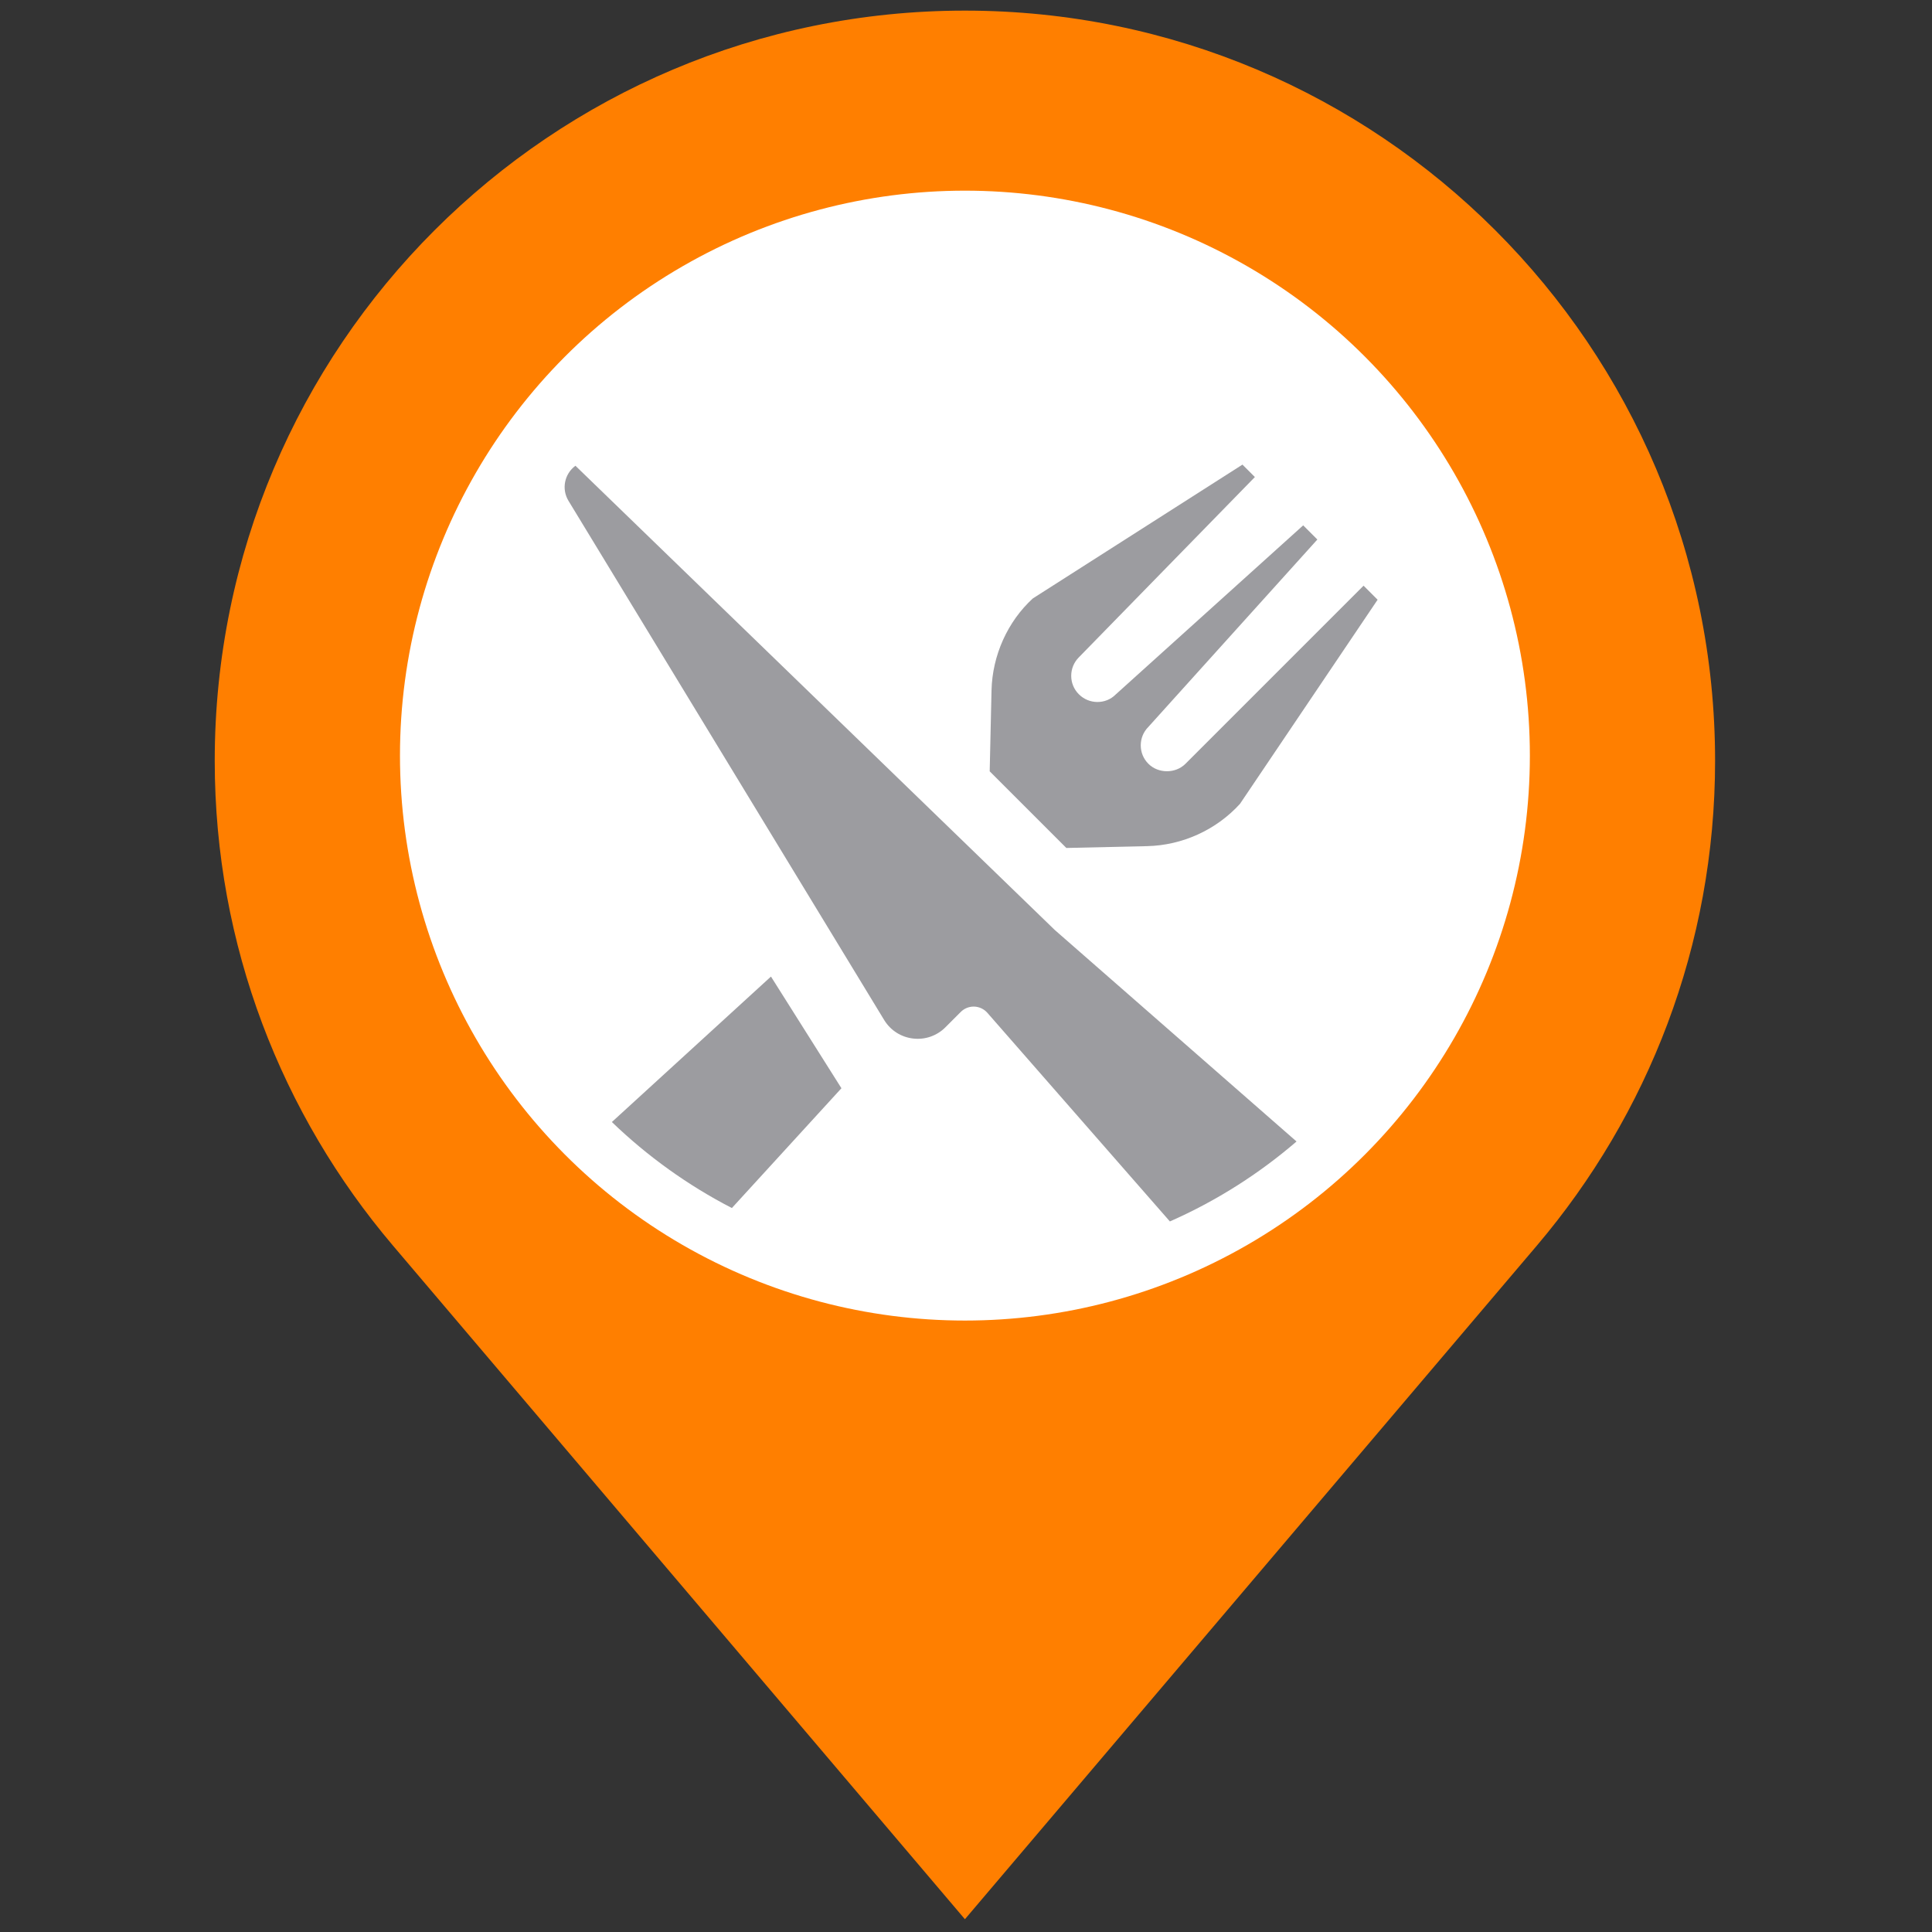
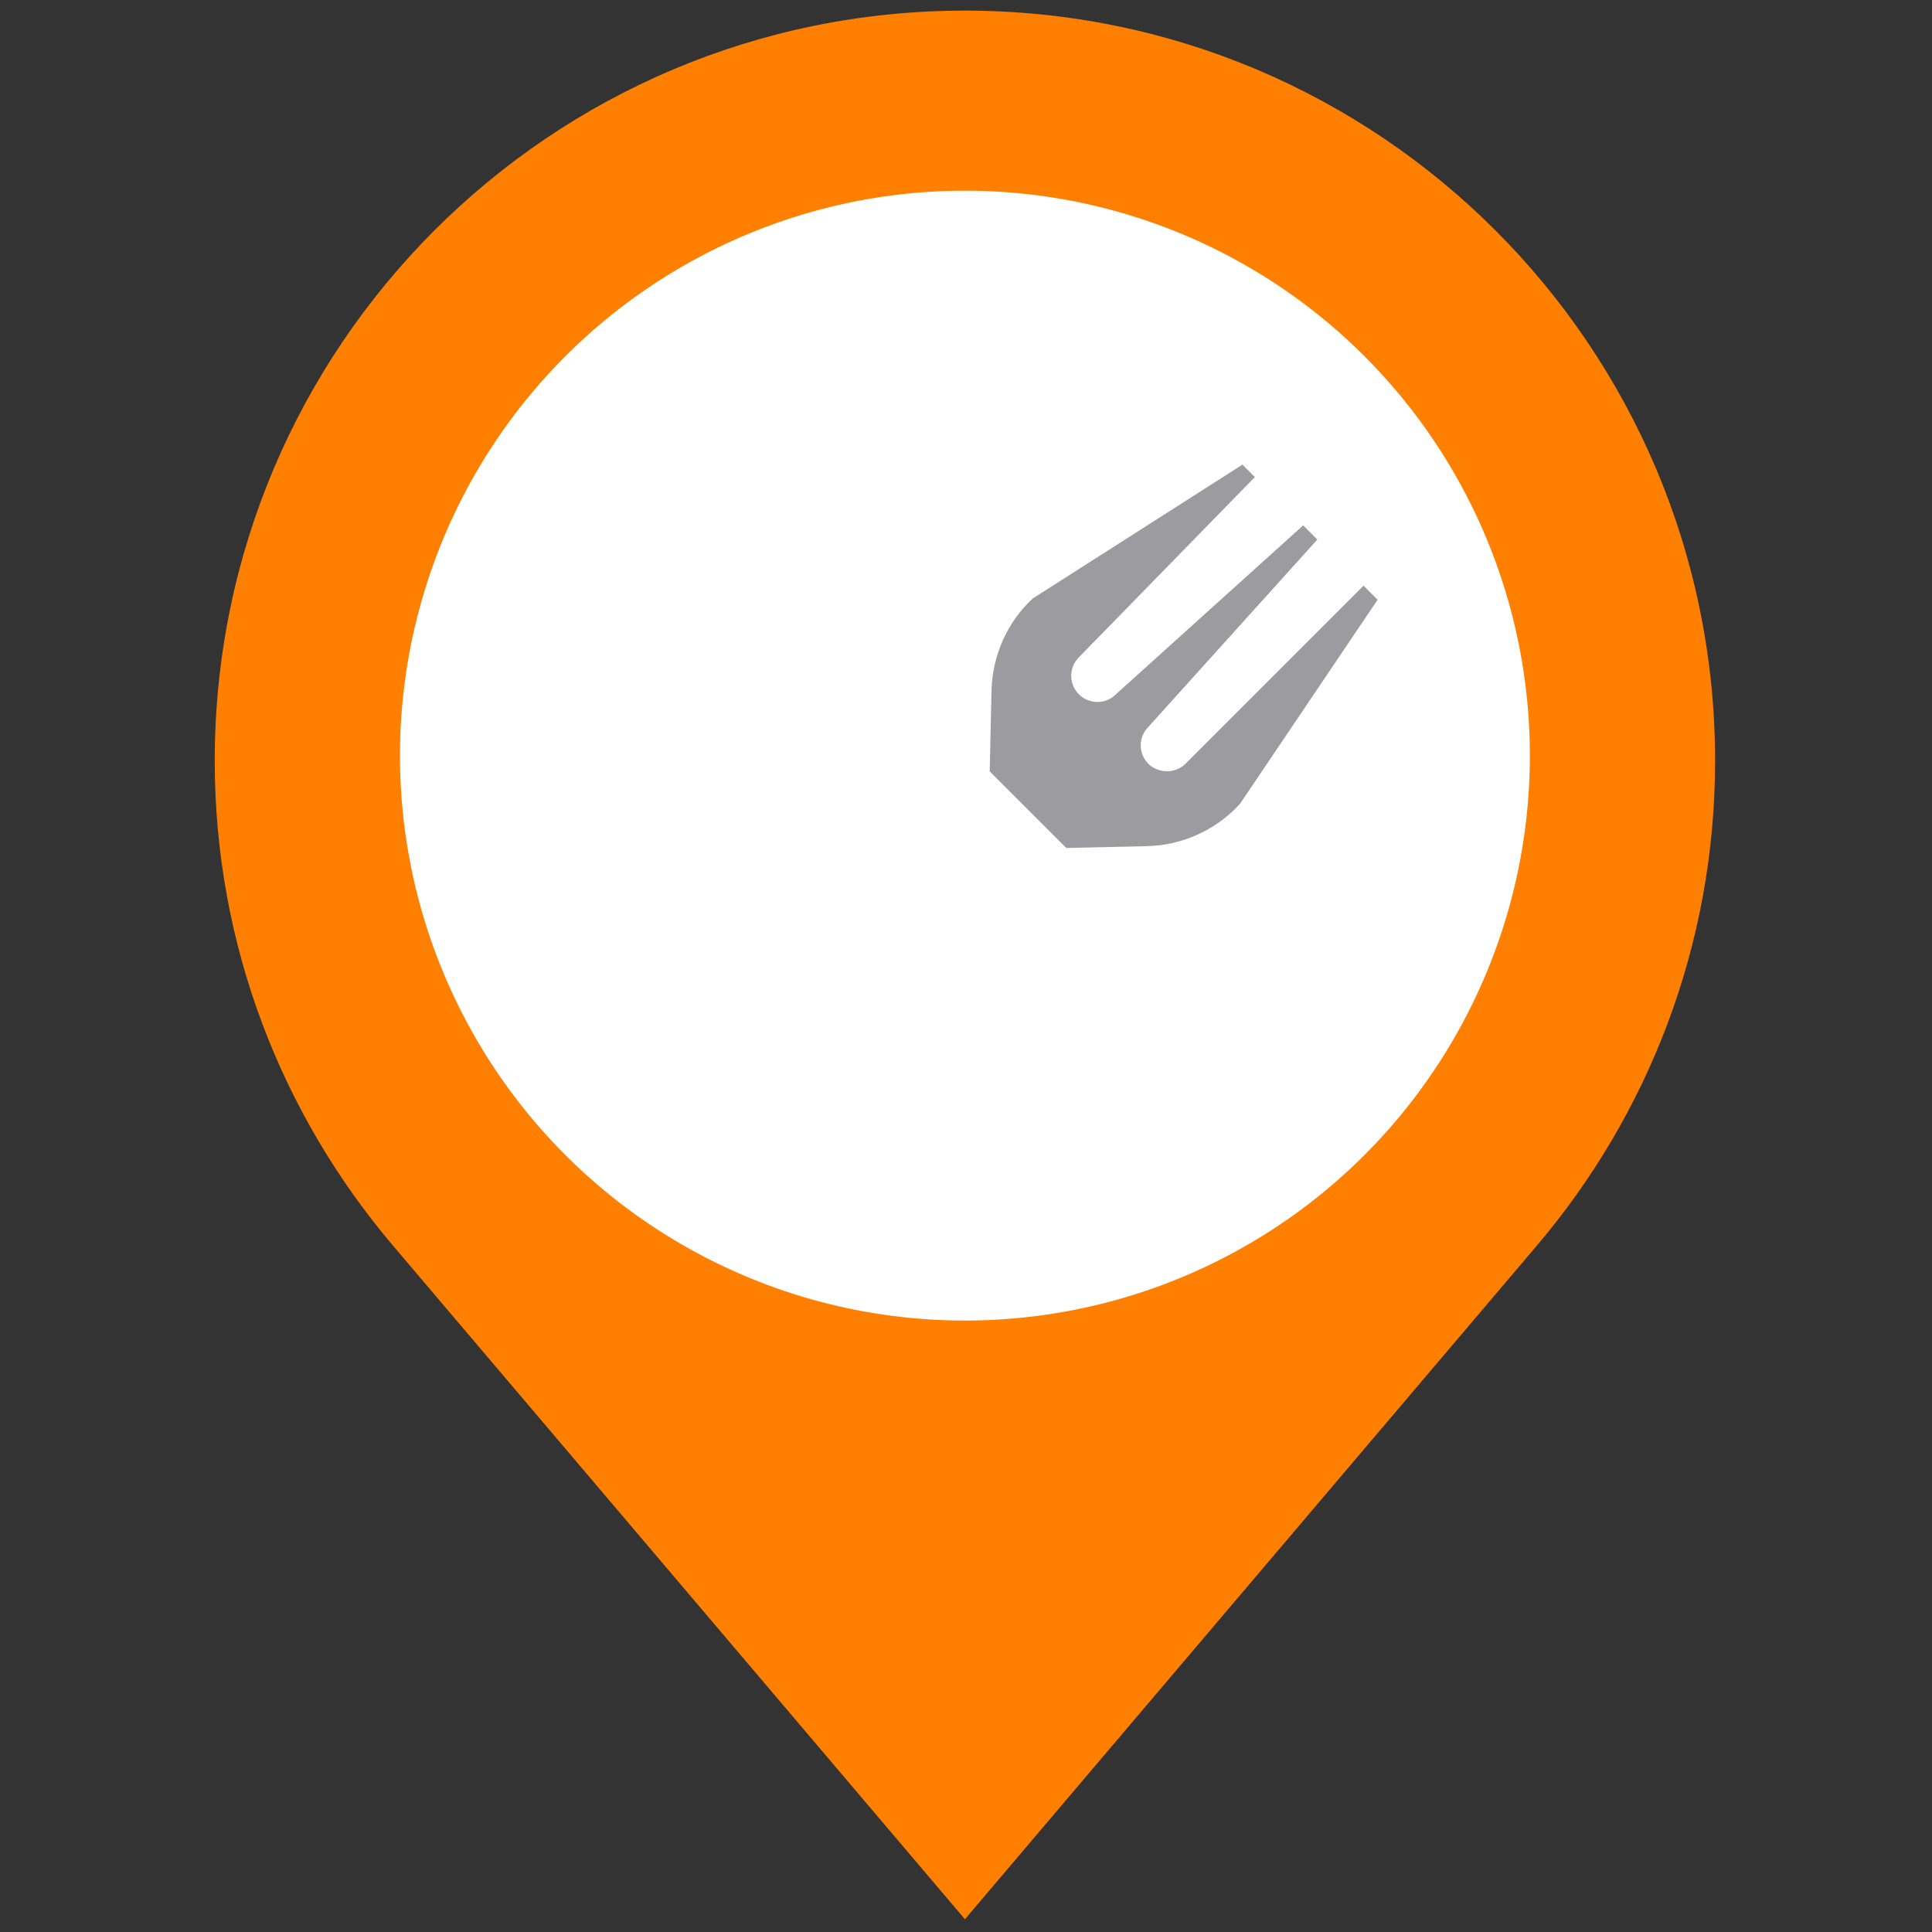
<svg xmlns="http://www.w3.org/2000/svg" version="1.1" width="256" height="256" viewBox="0 0 256 256" xml:space="preserve">
  <rect x="0" y="0" width="256" height="256" fill="#333333" stroke="none" />
  <g style="stroke: none; stroke-width: 0; stroke-dasharray: none; stroke-linecap: butt; stroke-linejoin: miter; stroke-miterlimit: 10; fill: none; fill-rule: nonzero; opacity: 1;" transform="translate(1.407 1.407) scale(2.81 2.81)">
    <path d="M 45 0 C 25.464 0 9.625 15.838 9.625 35.375 c 0 8.722 3.171 16.693 8.404 22.86 L 45 90 l 26.97 -31.765 c 5.233 -6.167 8.404 -14.139 8.404 -22.86 C 80.375 15.838 64.538 0 45 0 z" style="stroke: none; stroke-width: 1; stroke-dasharray: none; stroke-linecap: butt; stroke-linejoin: miter; stroke-miterlimit: 10; fill: rgb(255,127,0); fill-rule: nonzero; opacity: 1;" transform=" matrix(1 0 0 1 0 0) " stroke-linecap="round" />
    <circle cx="45" cy="35.13" r="26.64" style="stroke: none; stroke-width: 1; stroke-dasharray: none; stroke-linecap: butt; stroke-linejoin: miter; stroke-miterlimit: 10; fill: rgb(255,255,255); fill-rule: nonzero; opacity: 1;" transform="  matrix(1 0 0 1 0 0) " />
    <path d="M 57.97 37.405 c -1.119 1.23 -2.716 1.956 -4.379 1.994 l -3.808 0.086 l -3.615 -3.615 l 0.086 -3.808 c 0.037 -1.663 0.764 -3.26 1.947 -4.343 l 9.886 -6.311 l 0.586 0.586 l -8.299 8.5 c -0.233 0.233 -0.362 0.544 -0.362 0.873 c 0 0.33 0.128 0.639 0.362 0.872 c 0.48 0.481 1.263 0.482 1.729 0.014 l 8.848 -7.981 l 0.668 0.668 l -7.966 8.833 c -0.233 0.233 -0.362 0.543 -0.362 0.872 c 0 0.33 0.128 0.639 0.362 0.872 c 0.465 0.466 1.279 0.467 1.745 0 l 8.4 -8.4 l 0.662 0.662 L 57.97 37.405 z" style="stroke: none; stroke-width: 1; stroke-dasharray: none; stroke-linecap: butt; stroke-linejoin: miter; stroke-miterlimit: 10; fill: rgb(156,156,160); fill-rule: nonzero; opacity: 1;" transform=" matrix(1 0 0 1 0 0) " stroke-linecap="round" />
-     <path d="M 49.24 43.355 L 26.634 21.462 h 0 c -0.521 0.382 -0.664 1.1 -0.328 1.653 l 14.901 24.507 c 0.302 0.478 0.797 0.788 1.359 0.85 c 0.558 0.064 1.114 -0.13 1.513 -0.53 l 0.725 -0.725 c 0.16 -0.161 0.38 -0.252 0.608 -0.252 c 0.009 0 0.018 0 0.027 0 c 0.237 0.008 0.463 0.115 0.619 0.293 l 8.607 9.838 c 2.18 -0.961 4.189 -2.236 5.972 -3.77 L 49.24 43.355 z" style="stroke: none; stroke-width: 1; stroke-dasharray: none; stroke-linecap: butt; stroke-linejoin: miter; stroke-miterlimit: 10; fill: rgb(156,156,160); fill-rule: nonzero; opacity: 1;" transform=" matrix(1 0 0 1 0 0) " stroke-linecap="round" />
-     <path d="M 28.352 52.408 c 1.672 1.611 3.576 2.981 5.659 4.056 l 5.166 -5.649 l -3.323 -5.266 L 28.352 52.408 z" style="stroke: none; stroke-width: 1; stroke-dasharray: none; stroke-linecap: butt; stroke-linejoin: miter; stroke-miterlimit: 10; fill: rgb(156,156,160); fill-rule: nonzero; opacity: 1;" transform=" matrix(1 0 0 1 0 0) " stroke-linecap="round" />
  </g>
</svg>